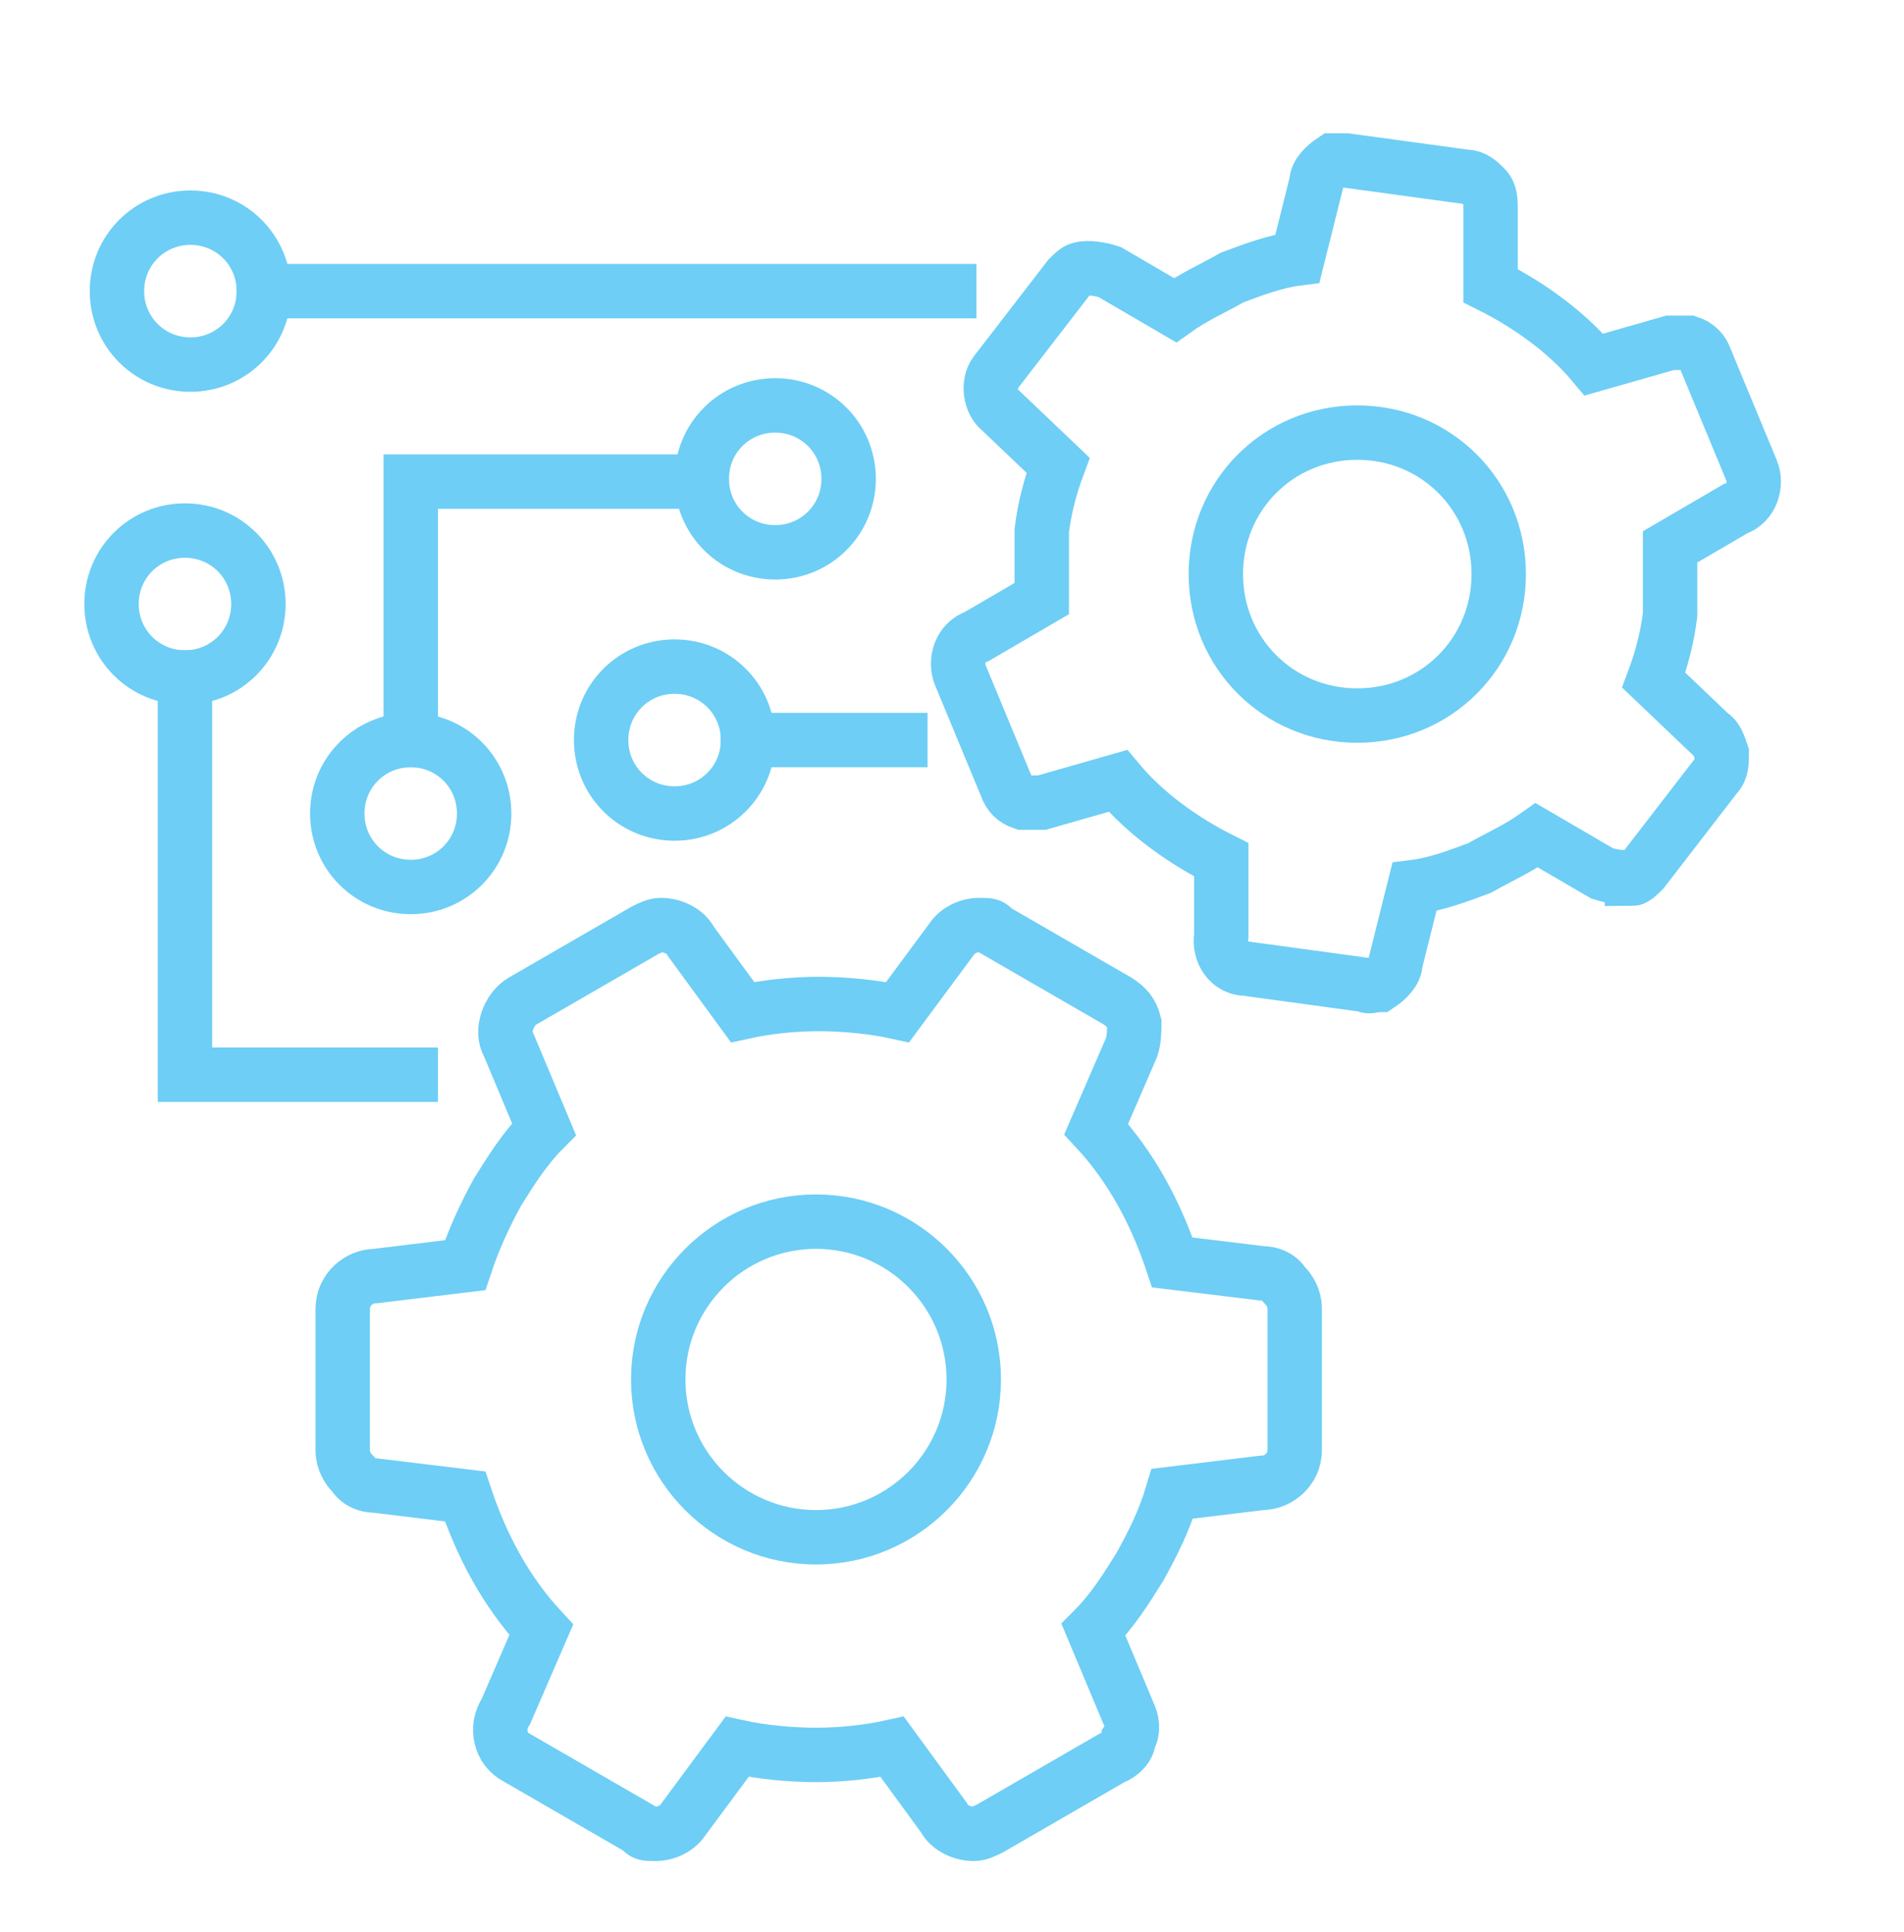
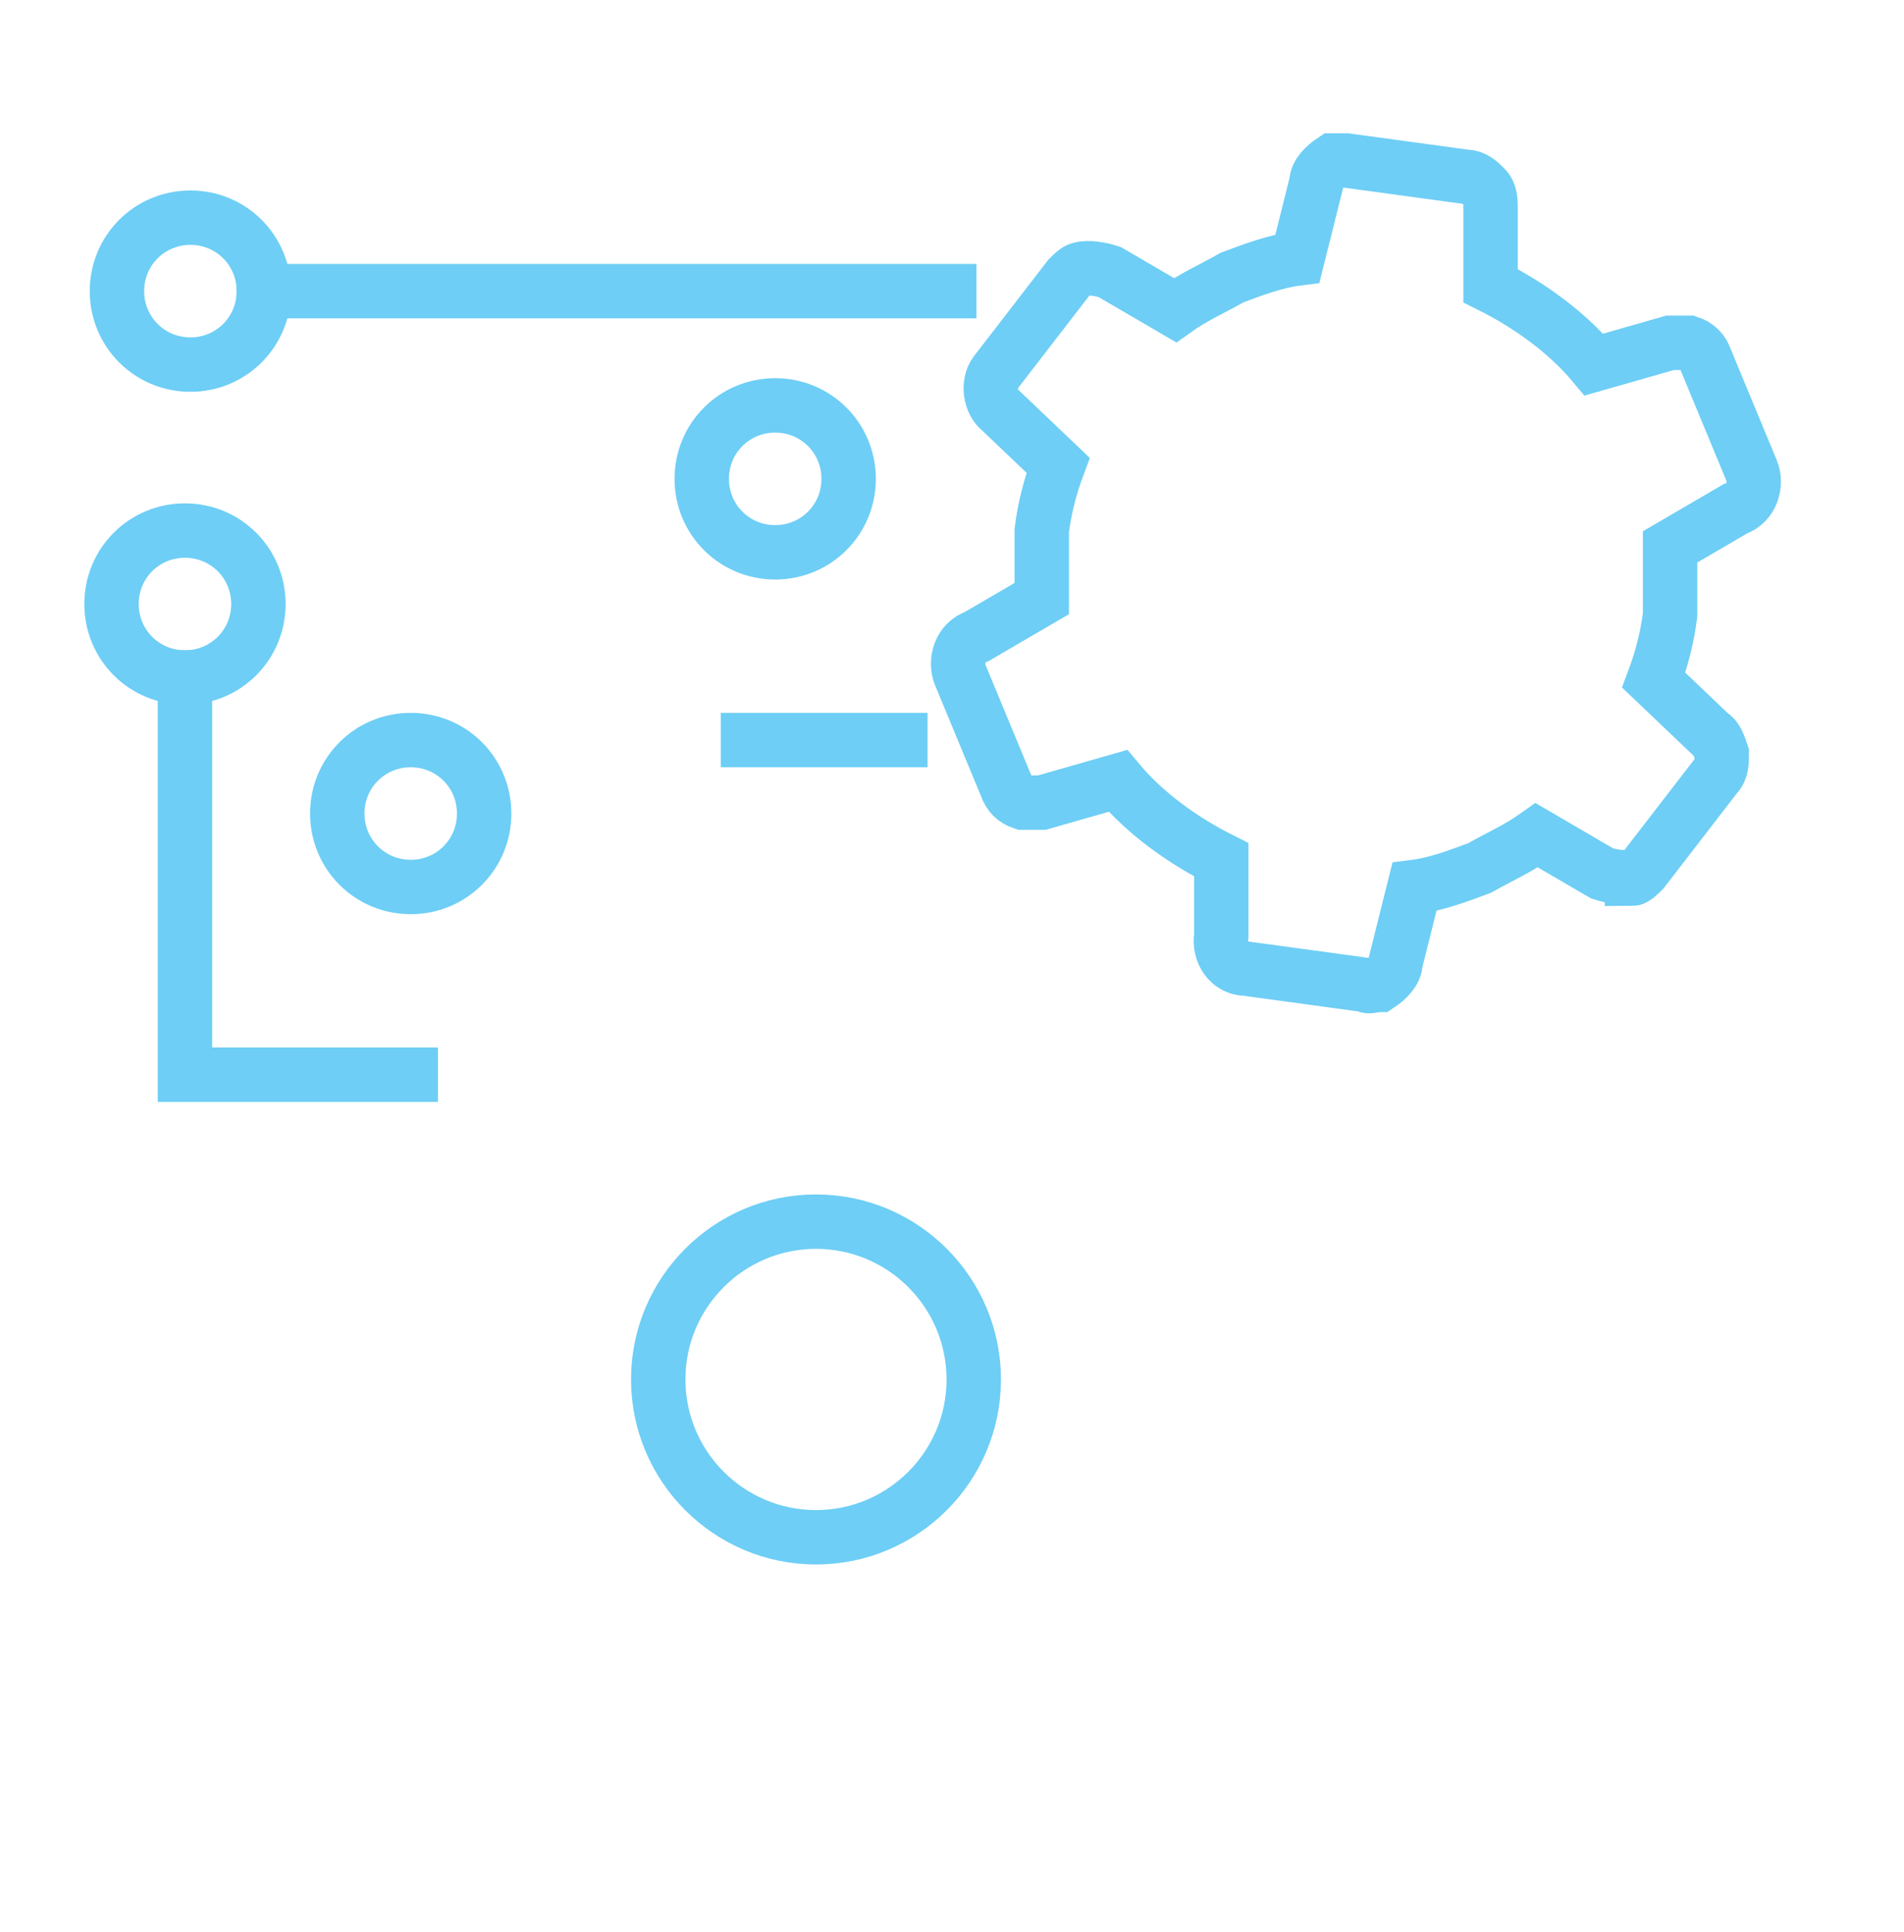
<svg xmlns="http://www.w3.org/2000/svg" version="1.1" viewBox="0 0 70 71">
  <defs>
    <style>
      .cls-1 {
        fill: none;
        stroke: #6ecef5;
        stroke-linecap: square;
        stroke-miterlimit: 10;
        stroke-width: 2px;
      }
    </style>
  </defs>
  <g>
    <g id="Layer_1">
      <g>
        <line class="cls-1" x1="33.1" y1="27.2" x2="27.5" y2="27.2" />
        <path class="cls-1" d="M9.7,10.7c0,1.5-1.2,2.7-2.7,2.7s-2.7-1.2-2.7-2.7,1.2-2.7,2.7-2.7,2.7,1.2,2.7,2.7Z" />
-         <path class="cls-1" d="M35.8,67.4c-.4,0-.9-.2-1.1-.6l-1.9-2.6c-.9.2-1.9.3-2.8.3s-2-.1-2.9-.3l-2,2.7c-.2.3-.6.5-1,.5s-.4,0-.6-.2l-4.5-2.6c-.6-.3-.8-1.1-.4-1.7l1.3-3c-1.3-1.4-2.2-3.1-2.8-4.9,0,0-3.3-.4-3.3-.4-.3,0-.6-.1-.8-.4-.2-.2-.4-.5-.4-.9v-5.2c0-.7.6-1.2,1.2-1.2l3.3-.4c.3-.9.7-1.8,1.2-2.7.5-.8,1-1.6,1.7-2.3l-1.3-3.1c-.3-.5,0-1.3.5-1.6l4.5-2.6c.2-.1.4-.2.6-.2.4,0,.9.2,1.1.6l1.9,2.6c.9-.2,1.9-.3,2.8-.3s2,.1,2.9.3l2-2.7c.2-.3.6-.5,1-.5s.4,0,.6.2l4.5,2.6c.3.2.5.4.6.8,0,.3,0,.6-.1.9l-1.3,3c1.3,1.4,2.2,3.1,2.8,4.9,0,0,3.3.4,3.3.4.3,0,.6.1.8.4.2.2.4.5.4.9v5.2c0,.7-.6,1.2-1.2,1.2l-3.3.4c-.3,1-.7,1.8-1.2,2.7-.5.8-1,1.6-1.7,2.3l1.3,3.1c.1.2.2.6,0,.9,0,.3-.3.6-.6.7l-4.5,2.6c-.2.1-.4.2-.6.2Z" />
        <path class="cls-1" d="M35.8,50.7c0,3.2-2.6,5.8-5.8,5.8s-5.8-2.6-5.8-5.8,2.6-5.8,5.8-5.8,5.8,2.6,5.8,5.8Z" />
        <path class="cls-1" d="M60,32.2c-.3.1-.8,0-1.1-.1l-2.4-1.4c-.7.5-1.4.8-2.1,1.2-.8.3-1.6.6-2.4.7l-.7,2.8c0,.3-.3.6-.6.8-.2,0-.4.1-.5,0l-4.4-.6c-.6,0-1-.6-.9-1.2v-2.8c-1.4-.7-2.8-1.7-3.8-2.9,0,0-2.8.8-2.8.8-.2,0-.5,0-.7,0-.3-.1-.5-.3-.6-.6l-1.7-4.1c-.2-.5,0-1.2.6-1.4l2.4-1.4c0-.9,0-1.7,0-2.5.1-.8.3-1.6.6-2.4l-2.1-2c-.4-.3-.5-1-.2-1.4l2.7-3.5c.1-.1.3-.3.4-.3.3-.1.8,0,1.1.1l2.4,1.4c.7-.5,1.4-.8,2.1-1.2.8-.3,1.6-.6,2.4-.7l.7-2.8c0-.3.3-.6.6-.8.2,0,.4,0,.5,0l4.4.6c.3,0,.5.2.7.4.2.2.2.5.2.8v2.8c1.4.7,2.8,1.7,3.8,2.9,0,0,2.8-.8,2.8-.8.2,0,.5,0,.7,0,.3.1.5.3.6.6l1.7,4.1c.2.5,0,1.2-.6,1.4l-2.4,1.4c0,.9,0,1.7,0,2.5-.1.8-.3,1.6-.6,2.4l2.1,2c.2.1.3.4.4.7,0,.3,0,.6-.2.8l-2.7,3.5c-.1.1-.3.3-.4.3Z" />
-         <path class="cls-1" d="M55.1,21.1c0,2.9-2.3,5.2-5.2,5.2s-5.2-2.3-5.2-5.2,2.3-5.2,5.2-5.2,5.2,2.3,5.2,5.2Z" />
        <line class="cls-1" x1="9.7" y1="10.7" x2="34.9" y2="10.7" />
        <polyline class="cls-1" points="6.8 24.9 6.8 39.5 15.1 39.5" />
-         <polyline class="cls-1" points="15.1 27.2 15.1 17.7 25.8 17.7" />
        <path class="cls-1" d="M9.5,22.2c0,1.5-1.2,2.7-2.7,2.7s-2.7-1.2-2.7-2.7,1.2-2.7,2.7-2.7,2.7,1.2,2.7,2.7Z" />
        <path class="cls-1" d="M17.8,29.9c0,1.5-1.2,2.7-2.7,2.7s-2.7-1.2-2.7-2.7,1.2-2.7,2.7-2.7,2.7,1.2,2.7,2.7Z" />
-         <path class="cls-1" d="M27.5,27.2c0,1.5-1.2,2.7-2.7,2.7s-2.7-1.2-2.7-2.7,1.2-2.7,2.7-2.7,2.7,1.2,2.7,2.7Z" />
        <path class="cls-1" d="M31.2,17.6c0,1.5-1.2,2.7-2.7,2.7s-2.7-1.2-2.7-2.7,1.2-2.7,2.7-2.7,2.7,1.2,2.7,2.7Z" />
      </g>
    </g>
  </g>
</svg>